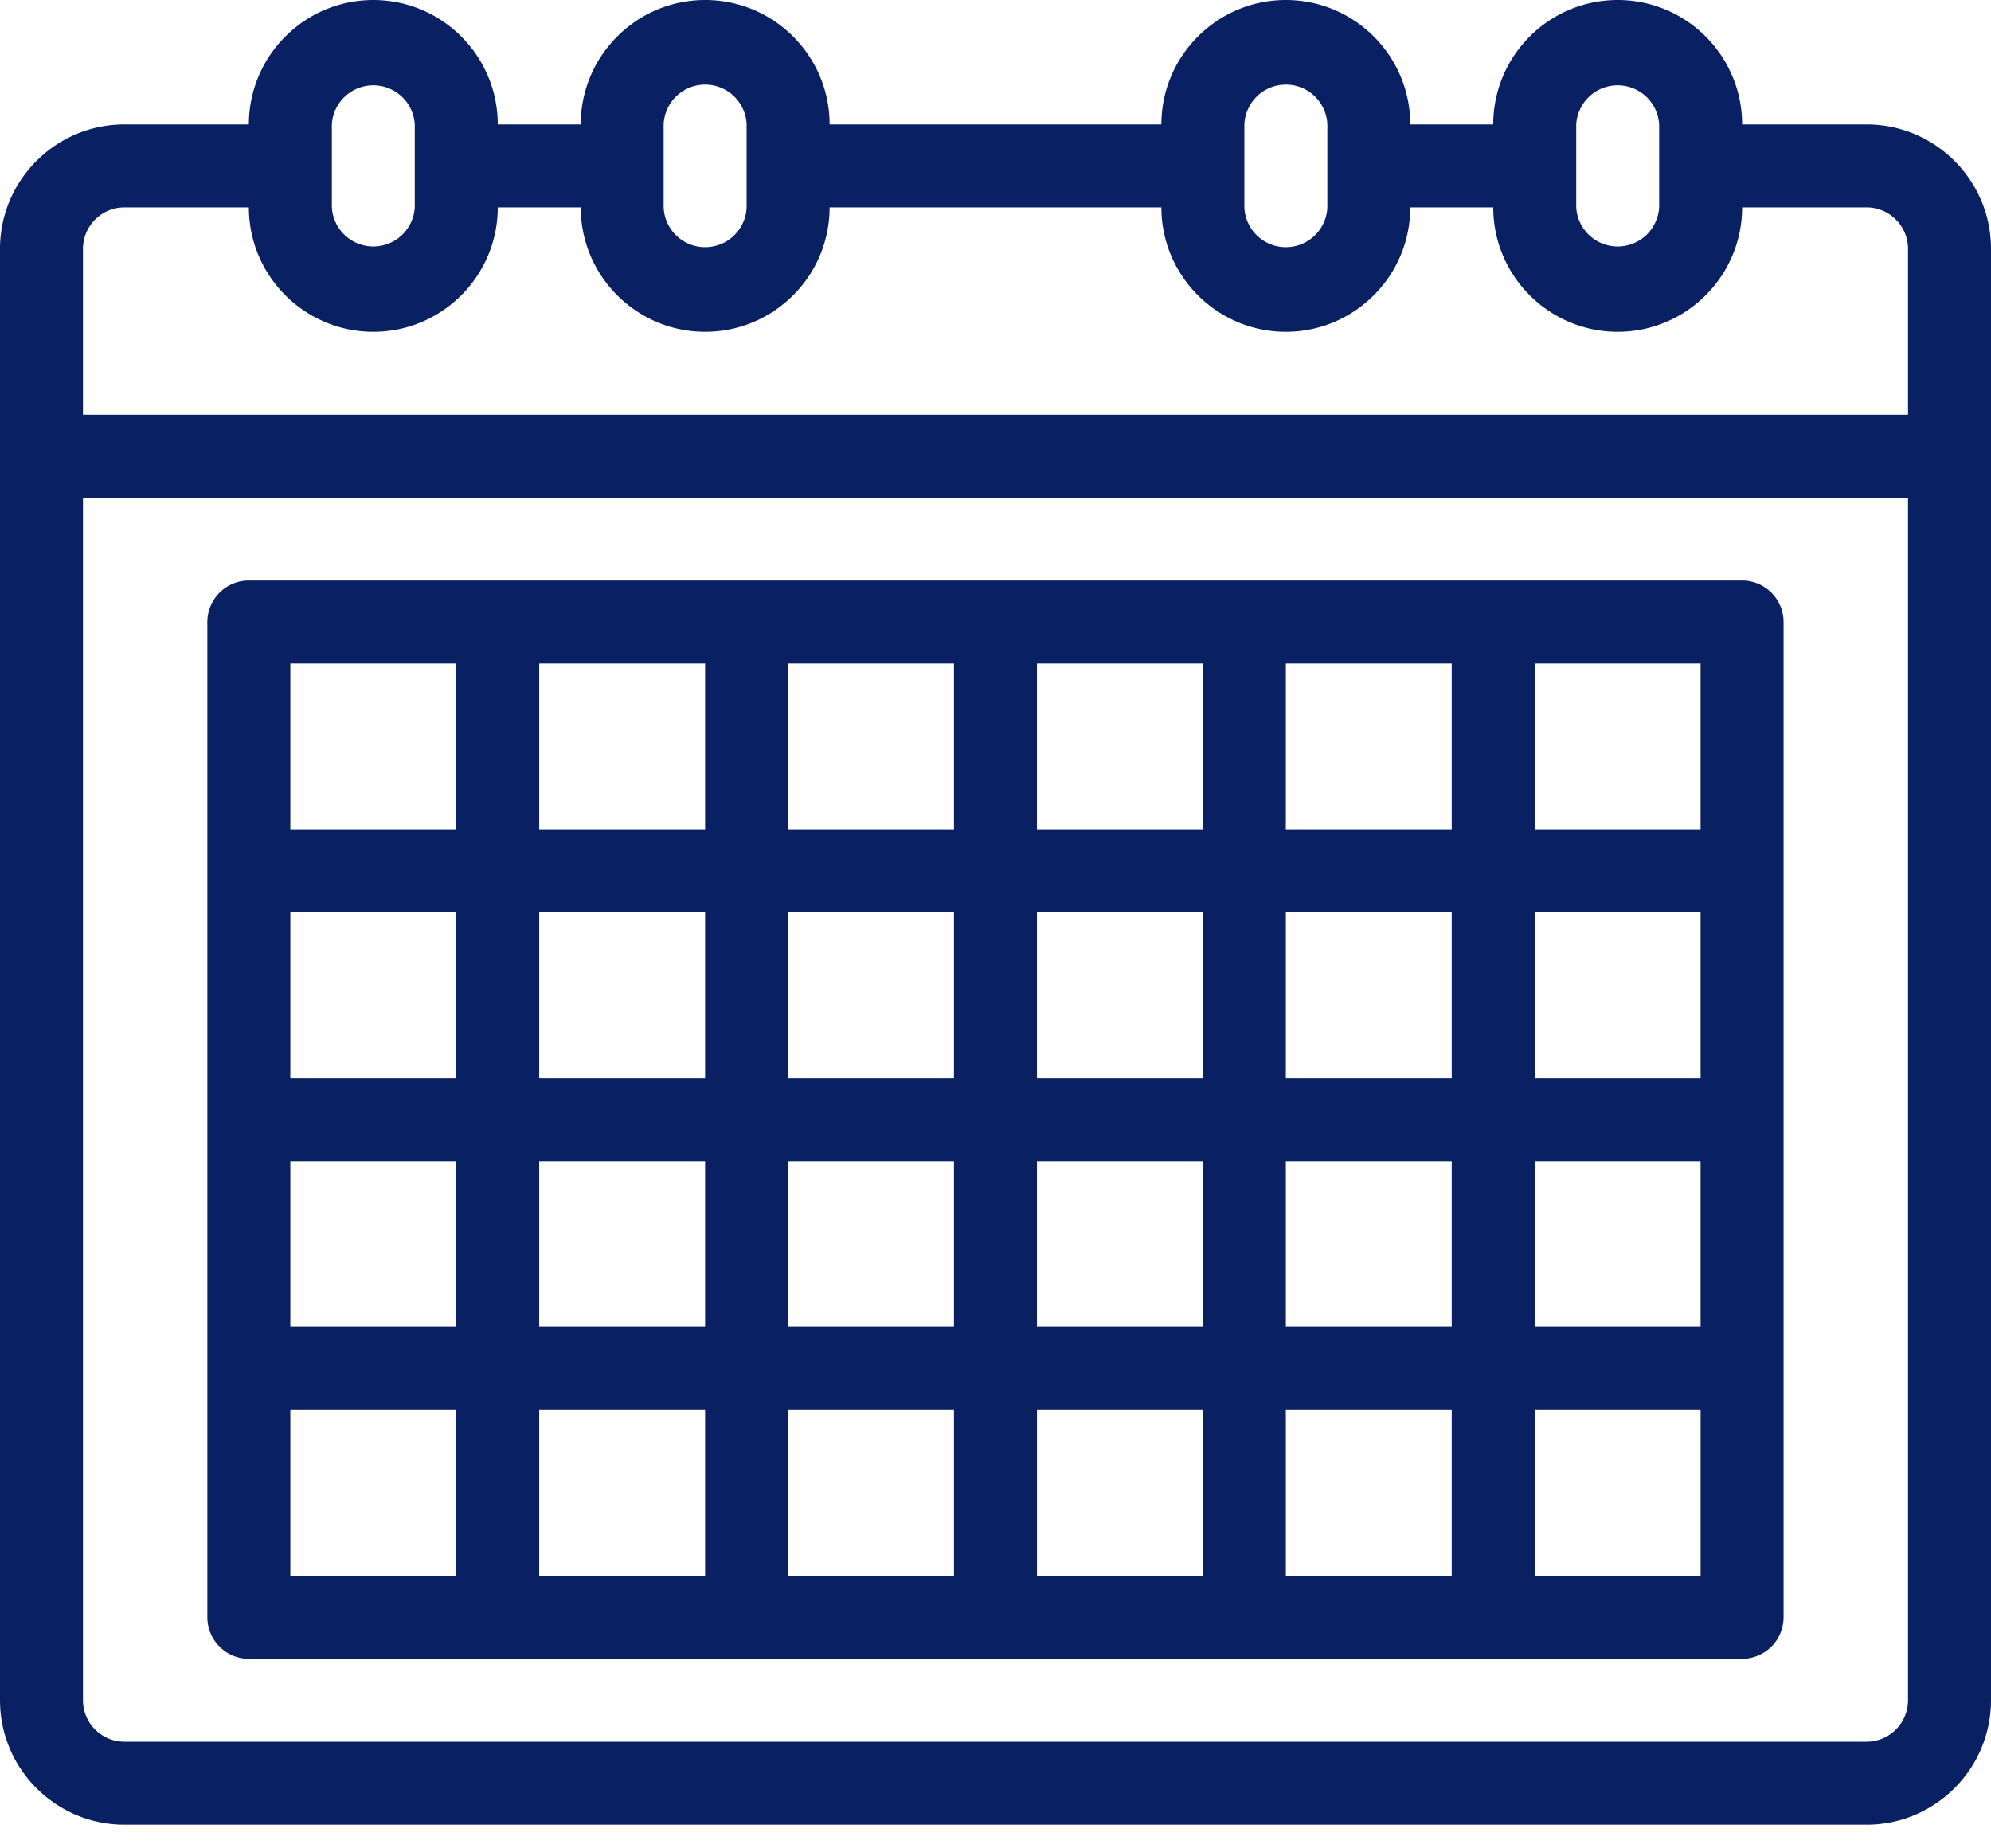
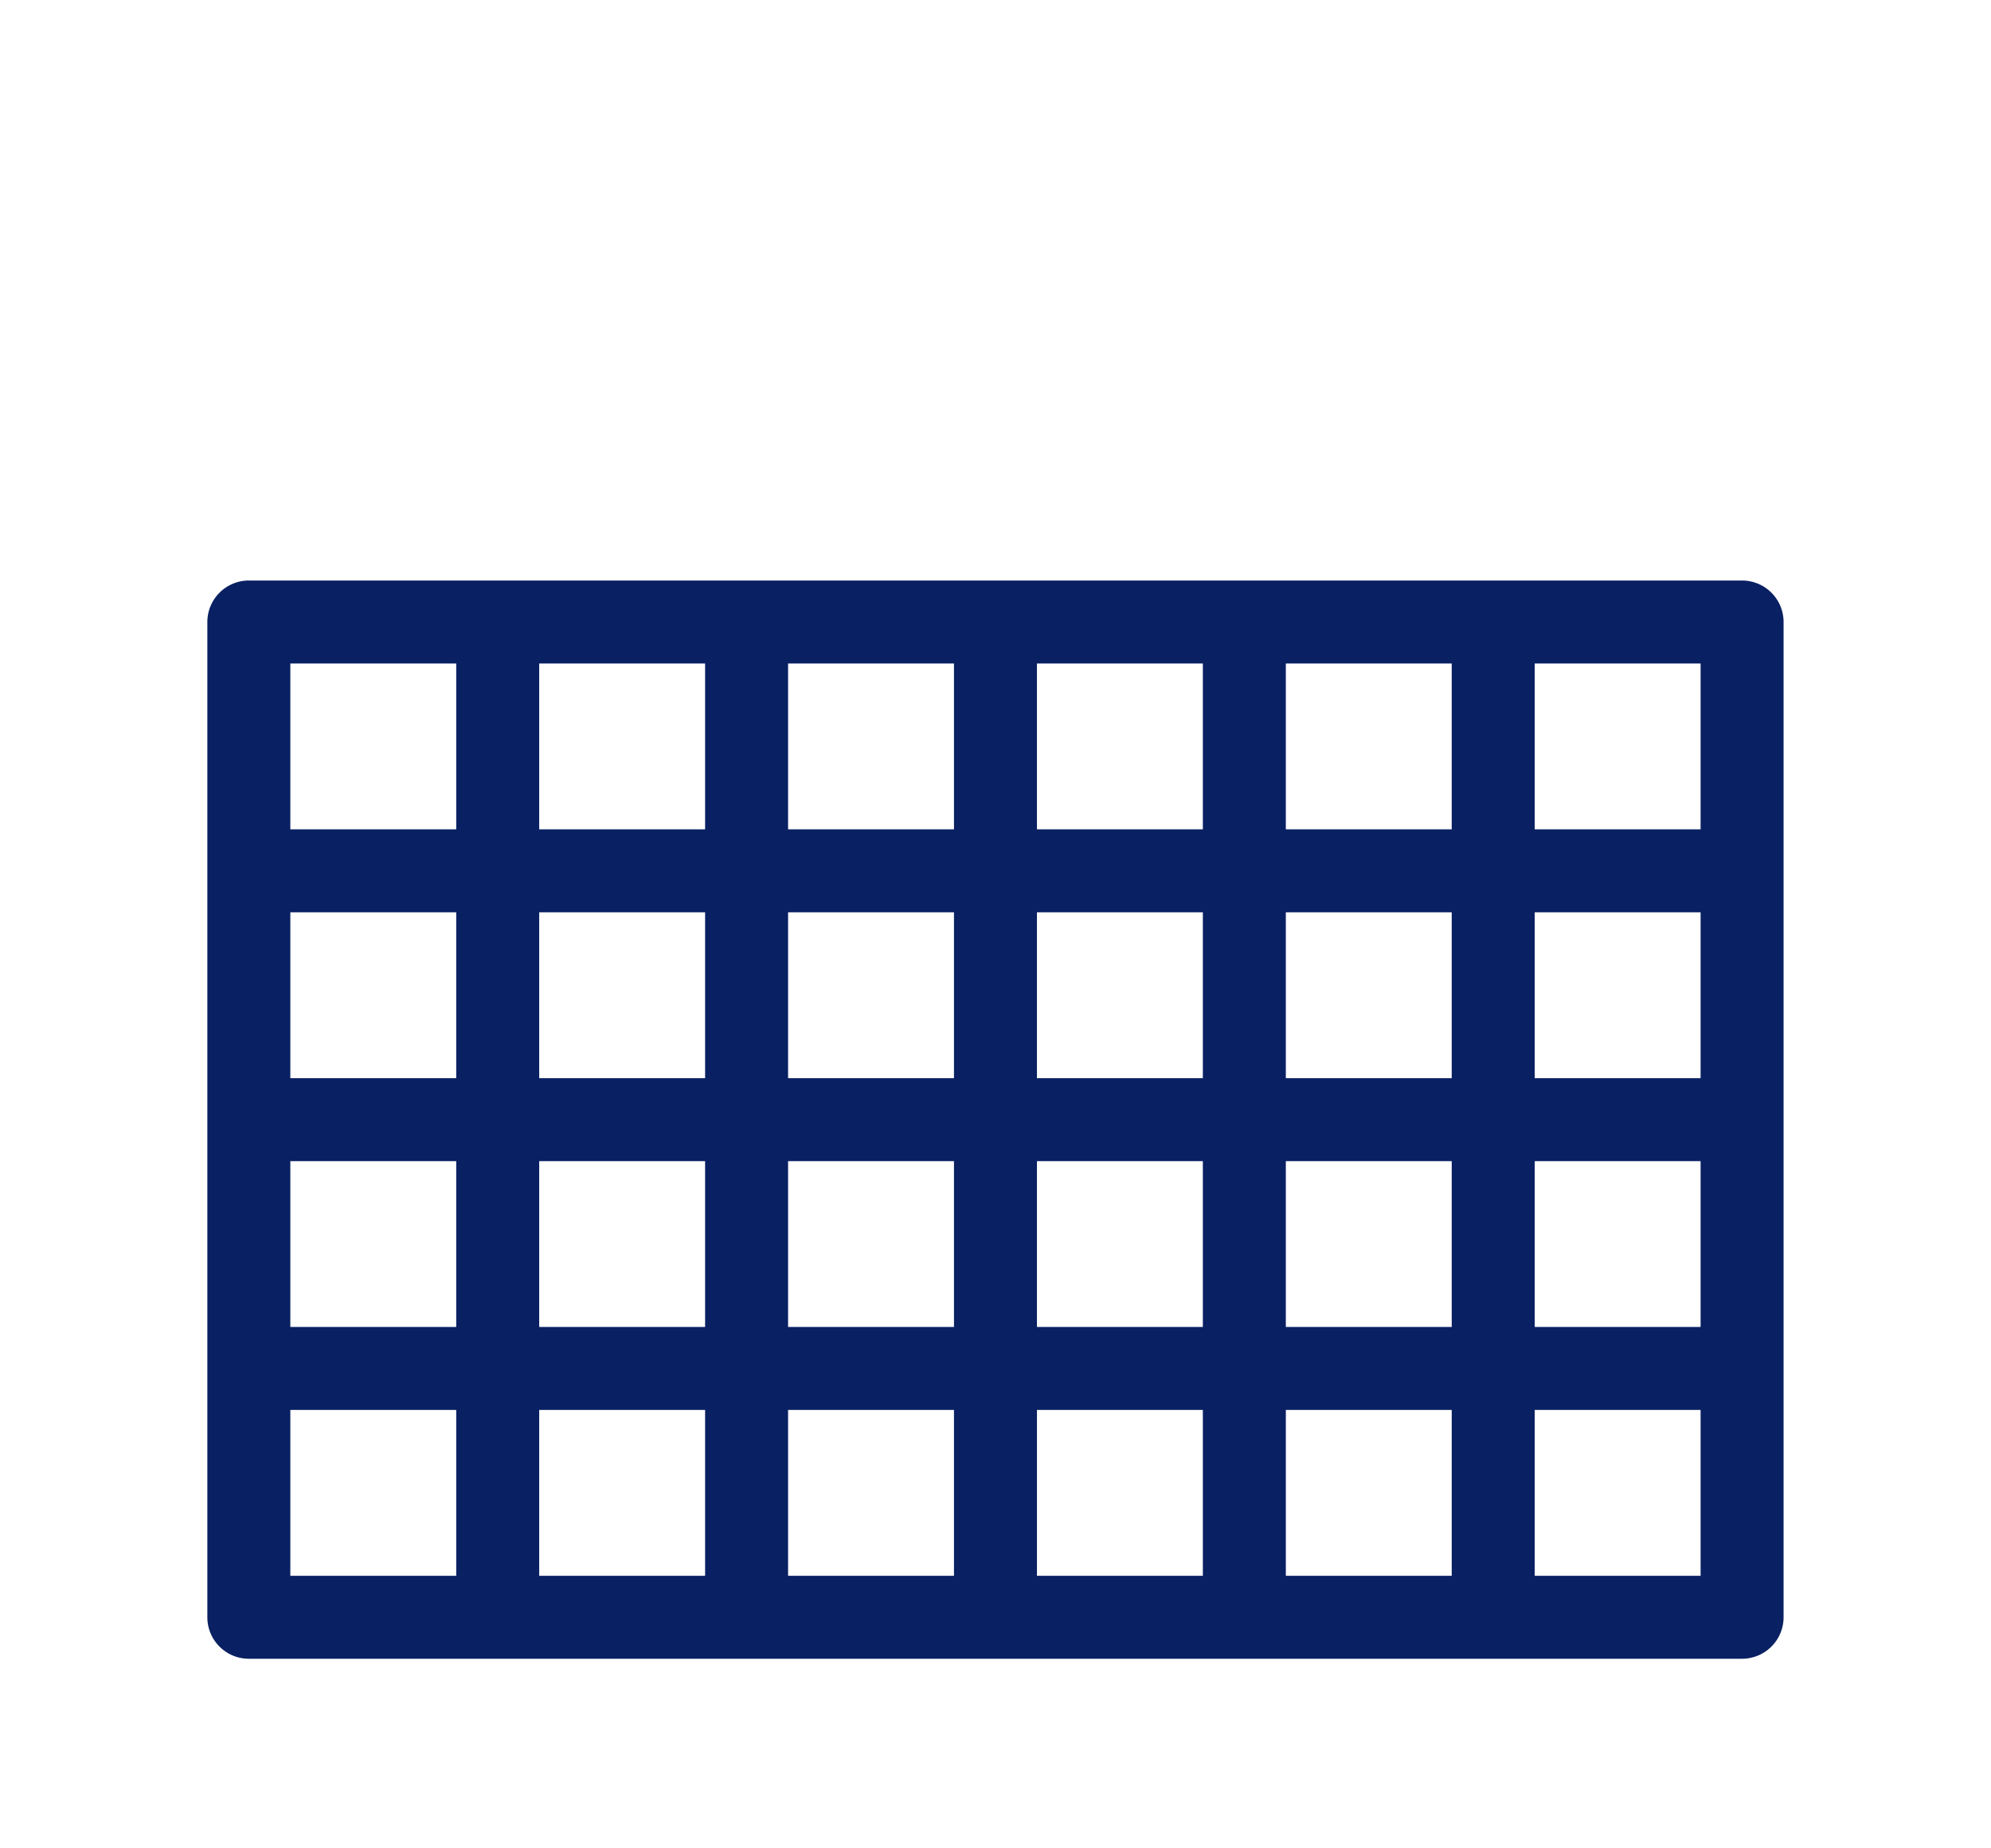
<svg xmlns="http://www.w3.org/2000/svg" width="28" height="26" fill="none">
-   <path fill="#092063" d="M26.25 1.75H24.5C24.5.785 23.715 0 22.75 0S21 .785 21 1.75h-1.167c0-.965-.785-1.75-1.75-1.75-.964 0-1.75.785-1.75 1.75h-4.666c0-.965-.785-1.75-1.75-1.75s-1.75.785-1.75 1.75H7C7 .785 6.215 0 5.25 0S3.5.785 3.5 1.75H1.75C.785 1.75 0 2.535 0 3.5v20.417c0 .964.785 1.75 1.75 1.75h24.5c.965 0 1.75-.786 1.75-1.75V3.5c0-.965-.785-1.75-1.75-1.75m-4.083 0a.584.584 0 0 1 1.166 0v1.167a.584.584 0 0 1-1.166 0V1.75m-4.667 0a.584.584 0 0 1 1.167 0v1.167a.584.584 0 0 1-1.167 0V1.75m-8.167 0a.584.584 0 0 1 1.167 0v1.167a.584.584 0 0 1-1.167 0V1.75m-4.666 0a.584.584 0 0 1 1.166 0v1.167a.584.584 0 0 1-1.166 0V1.75m-3.5 1.75c0-.321.262-.583.583-.583H3.5c0 .965.785 1.75 1.75 1.75S7 3.882 7 2.917h1.167c0 .965.785 1.75 1.75 1.75s1.75-.785 1.75-1.75h4.666c0 .965.786 1.75 1.75 1.75.965 0 1.75-.785 1.75-1.75H21c0 .965.785 1.75 1.75 1.75s1.75-.785 1.75-1.75h1.75c.321 0 .583.262.583.583v2.333H1.167zm25.083 21H1.75a.584.584 0 0 1-.583-.583V7h25.666v16.917a.584.584 0 0 1-.583.583" />
  <path fill="#092063" d="M24.5 8.166h-21a.584.584 0 0 0-.584.583v14c0 .322.261.584.583.584h21a.584.584 0 0 0 .584-.584v-14a.584.584 0 0 0-.583-.583m-.584 7h-2.333v-2.333h2.333zm-3.5 0h-2.333v-2.333h2.333zm-3.5 0h-2.333v-2.333h2.333zm-3.5 0h-2.333v-2.333h2.333zm-3.5 0H7.583v-2.333h2.333zm-3.5 0H4.083v-2.333h2.333zm-2.333 1.167h2.333v2.333H4.083zm3.5 0h2.333v2.333H7.583zm3.5 0h2.333v2.333h-2.333zm3.5 0h2.333v2.333h-2.333zm3.5 0h2.333v2.333h-2.333zm3.5 0h2.333v2.333h-2.333zm2.333-4.667h-2.333V9.333h2.333zm-3.5 0h-2.333V9.333h2.333zm-3.5 0h-2.333V9.333h2.333zm-3.5 0h-2.333V9.333h2.333zm-3.5 0H7.583V9.333h2.333zM4.083 9.333h2.333v2.333H4.083zm0 10.5h2.333v2.333H4.083zm3.5 0h2.333v2.333H7.583zm3.5 0h2.333v2.333h-2.333zm3.5 0h2.333v2.333h-2.333zm3.5 0h2.333v2.333h-2.333zm5.833 2.333h-2.333v-2.333h2.333z" />
</svg>